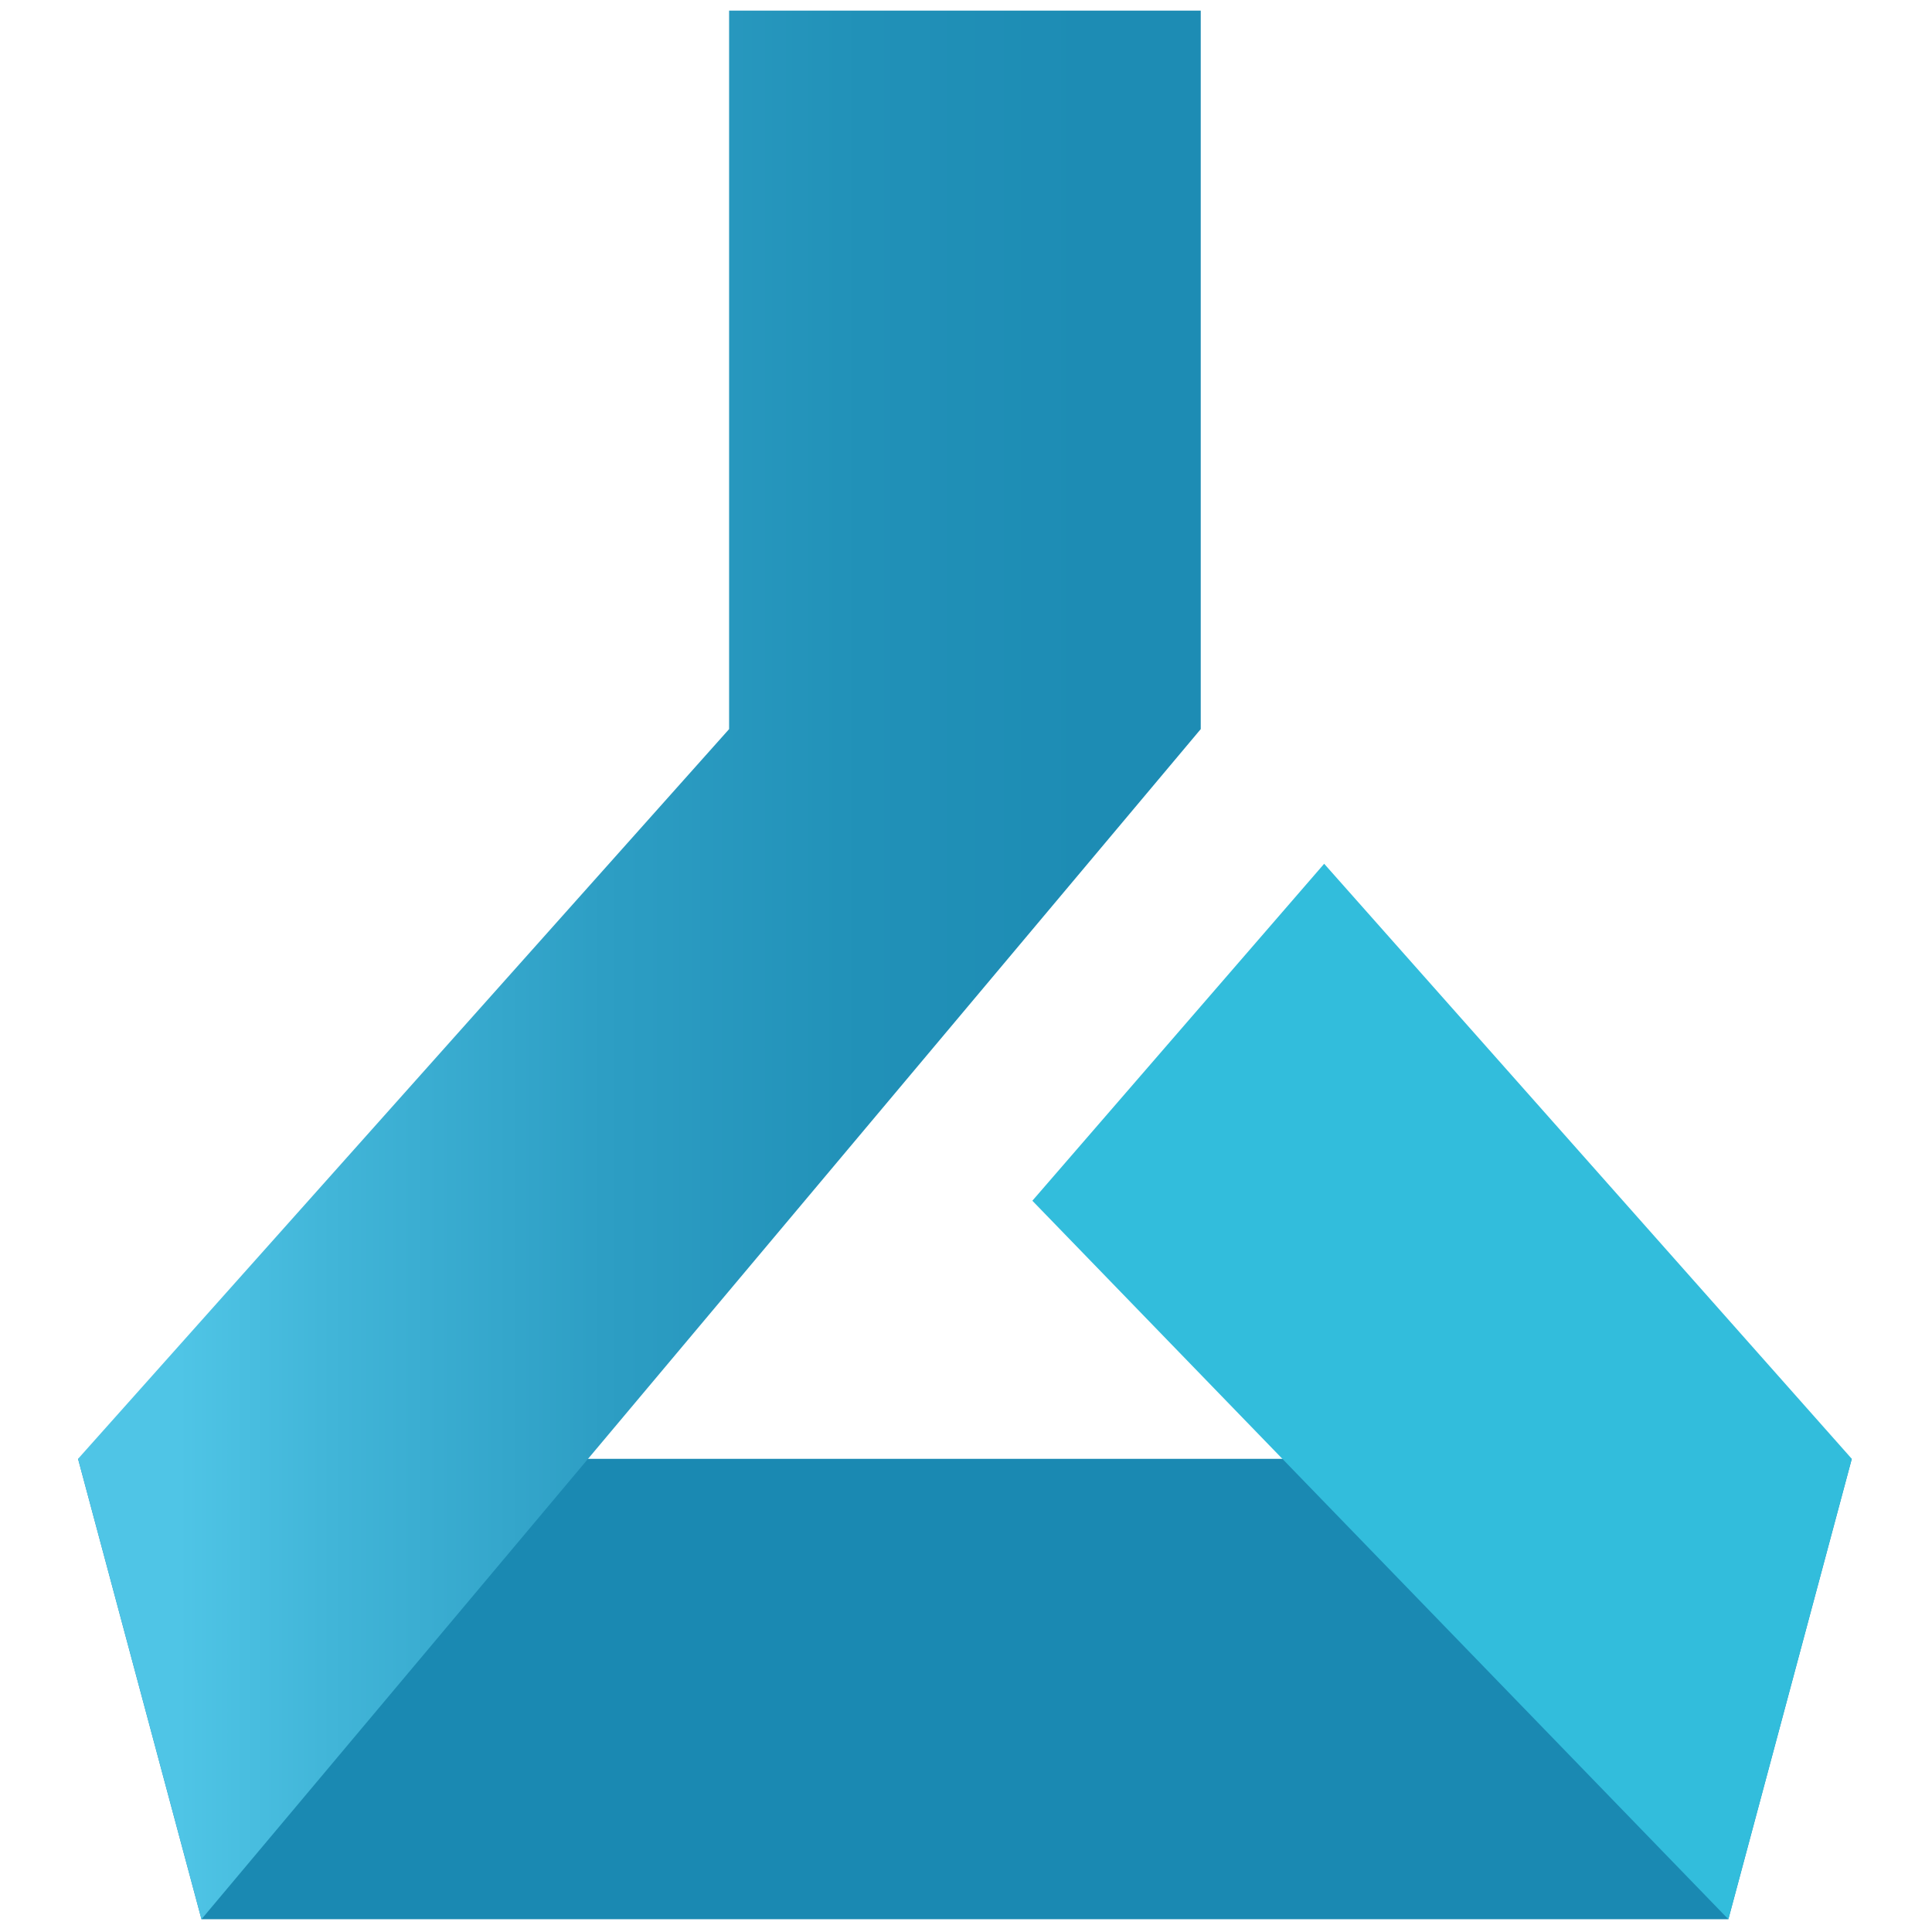
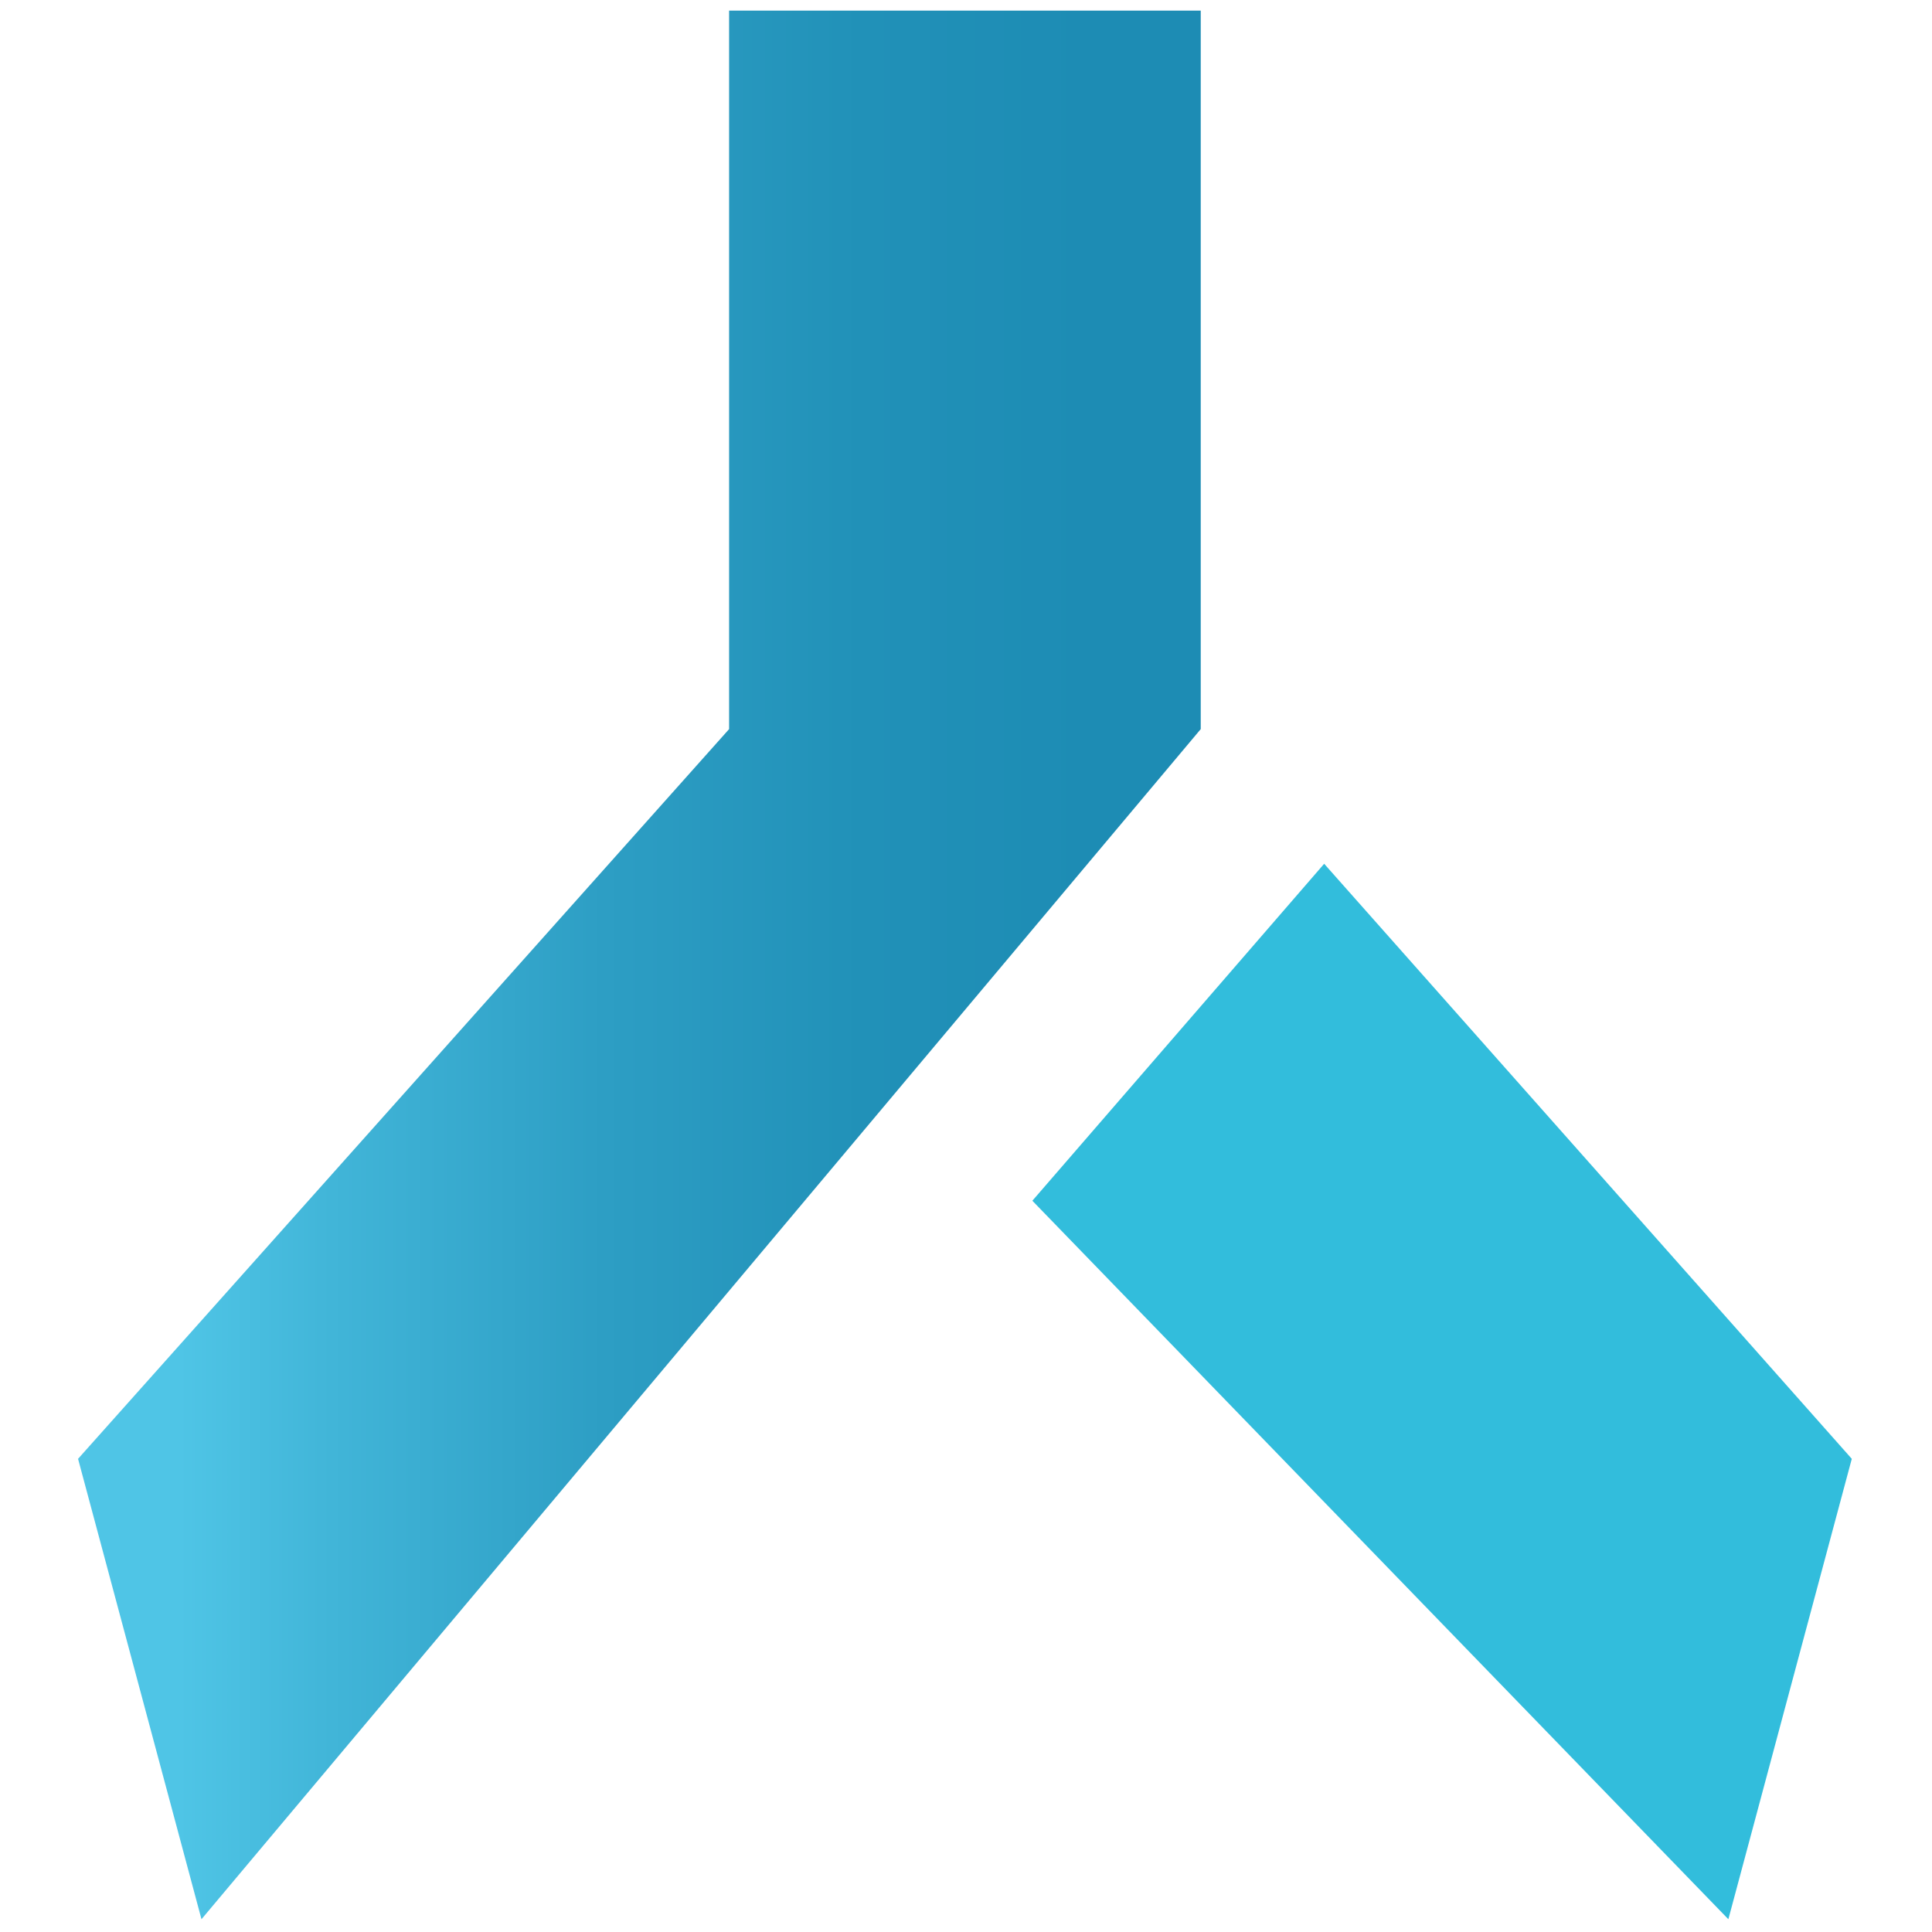
<svg xmlns="http://www.w3.org/2000/svg" version="1.1" width="256" height="256" viewBox="0 0 256 256" xml:space="preserve">
  <g style="stroke: none; stroke-width: 0; stroke-dasharray: none; stroke-linecap: butt; stroke-linejoin: miter; stroke-miterlimit: 10; fill: none; fill-rule: nonzero; opacity: 1;" transform="translate(1.407 1.407) scale(2.81 2.81)">
-     <polygon points="3.18,68.29 86.82,68.29 81,90 9,90 " style="stroke: none; stroke-width: 1; stroke-dasharray: none; stroke-linecap: butt; stroke-linejoin: miter; stroke-miterlimit: 10; fill: rgb(26,137,178); fill-rule: nonzero; opacity: 1;" transform="  matrix(1 0 0 1 0 0) " />
    <linearGradient id="SVGID_1" gradientUnits="userSpaceOnUse" x1="7.911" y1="45" x2="50.876" y2="45">
      <stop offset="0%" style="stop-color:rgb(79,197,230);stop-opacity: 1" />
      <stop offset="16.81%" style="stop-color:rgb(65,181,216);stop-opacity: 1" />
      <stop offset="46.64%" style="stop-color:rgb(45,158,196);stop-opacity: 1" />
      <stop offset="74.97%" style="stop-color:rgb(33,145,184);stop-opacity: 1" />
      <stop offset="100%" style="stop-color:rgb(29,140,180);stop-opacity: 1" />
    </linearGradient>
    <polygon points="56.12,0 33.88,0 33.88,33.88 3.18,68.29 9,90 56.12,33.88 " style="stroke: none; stroke-width: 1; stroke-dasharray: none; stroke-linecap: butt; stroke-linejoin: miter; stroke-miterlimit: 10; fill: url(#SVGID_1); fill-rule: nonzero; opacity: 1;" transform="  matrix(1 0 0 1 0 0) " />
    <polygon points="61.94,40.23 48.18,56.12 81,90 86.82,68.29 " style="stroke: none; stroke-width: 1; stroke-dasharray: none; stroke-linecap: butt; stroke-linejoin: miter; stroke-miterlimit: 10; fill: rgb(50,189,220); fill-rule: nonzero; opacity: 1;" transform="  matrix(1 0 0 1 0 0) " />
  </g>
</svg>